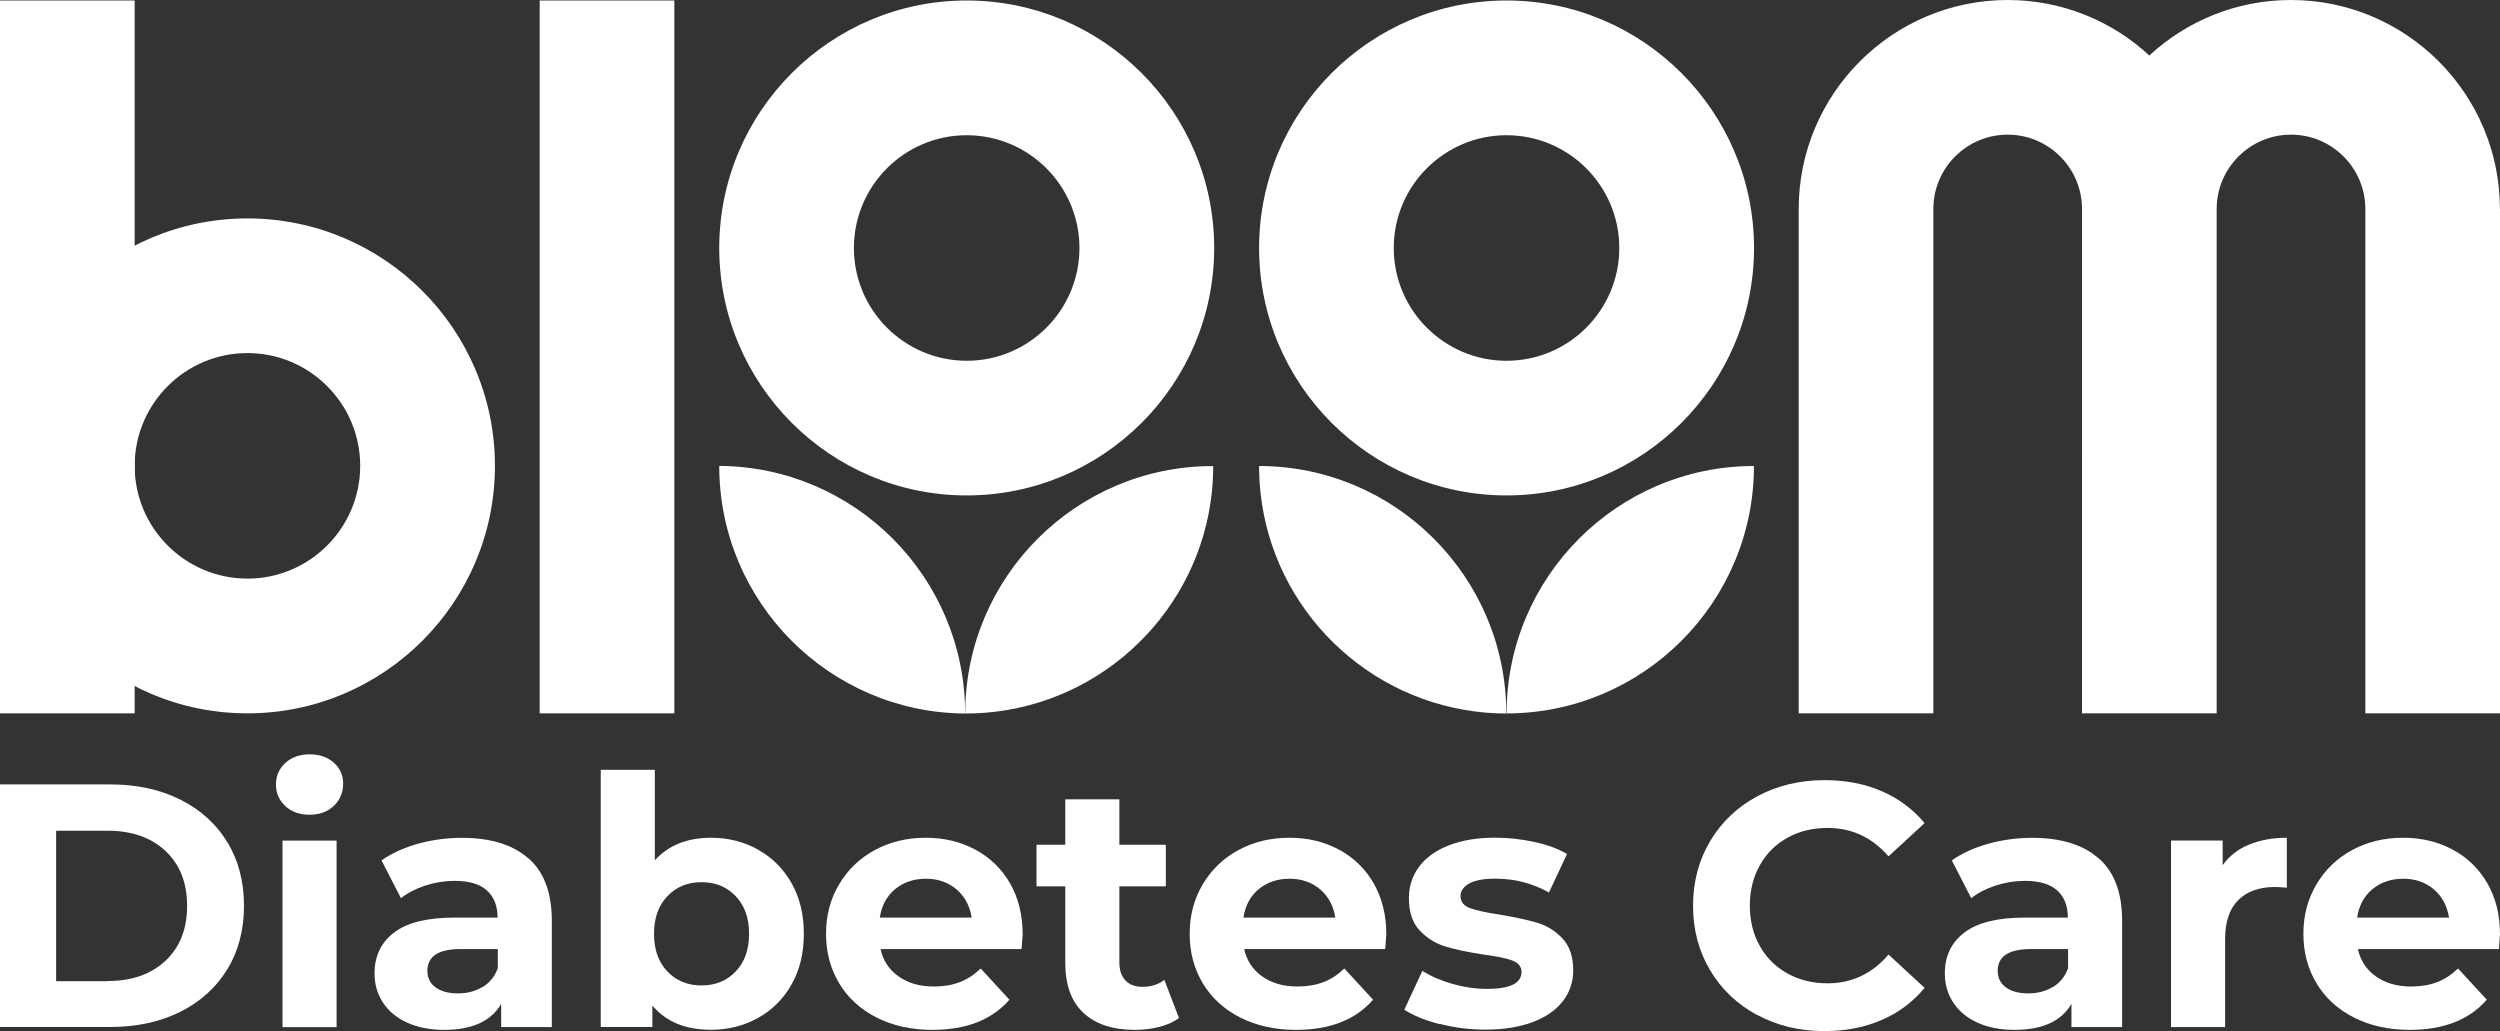
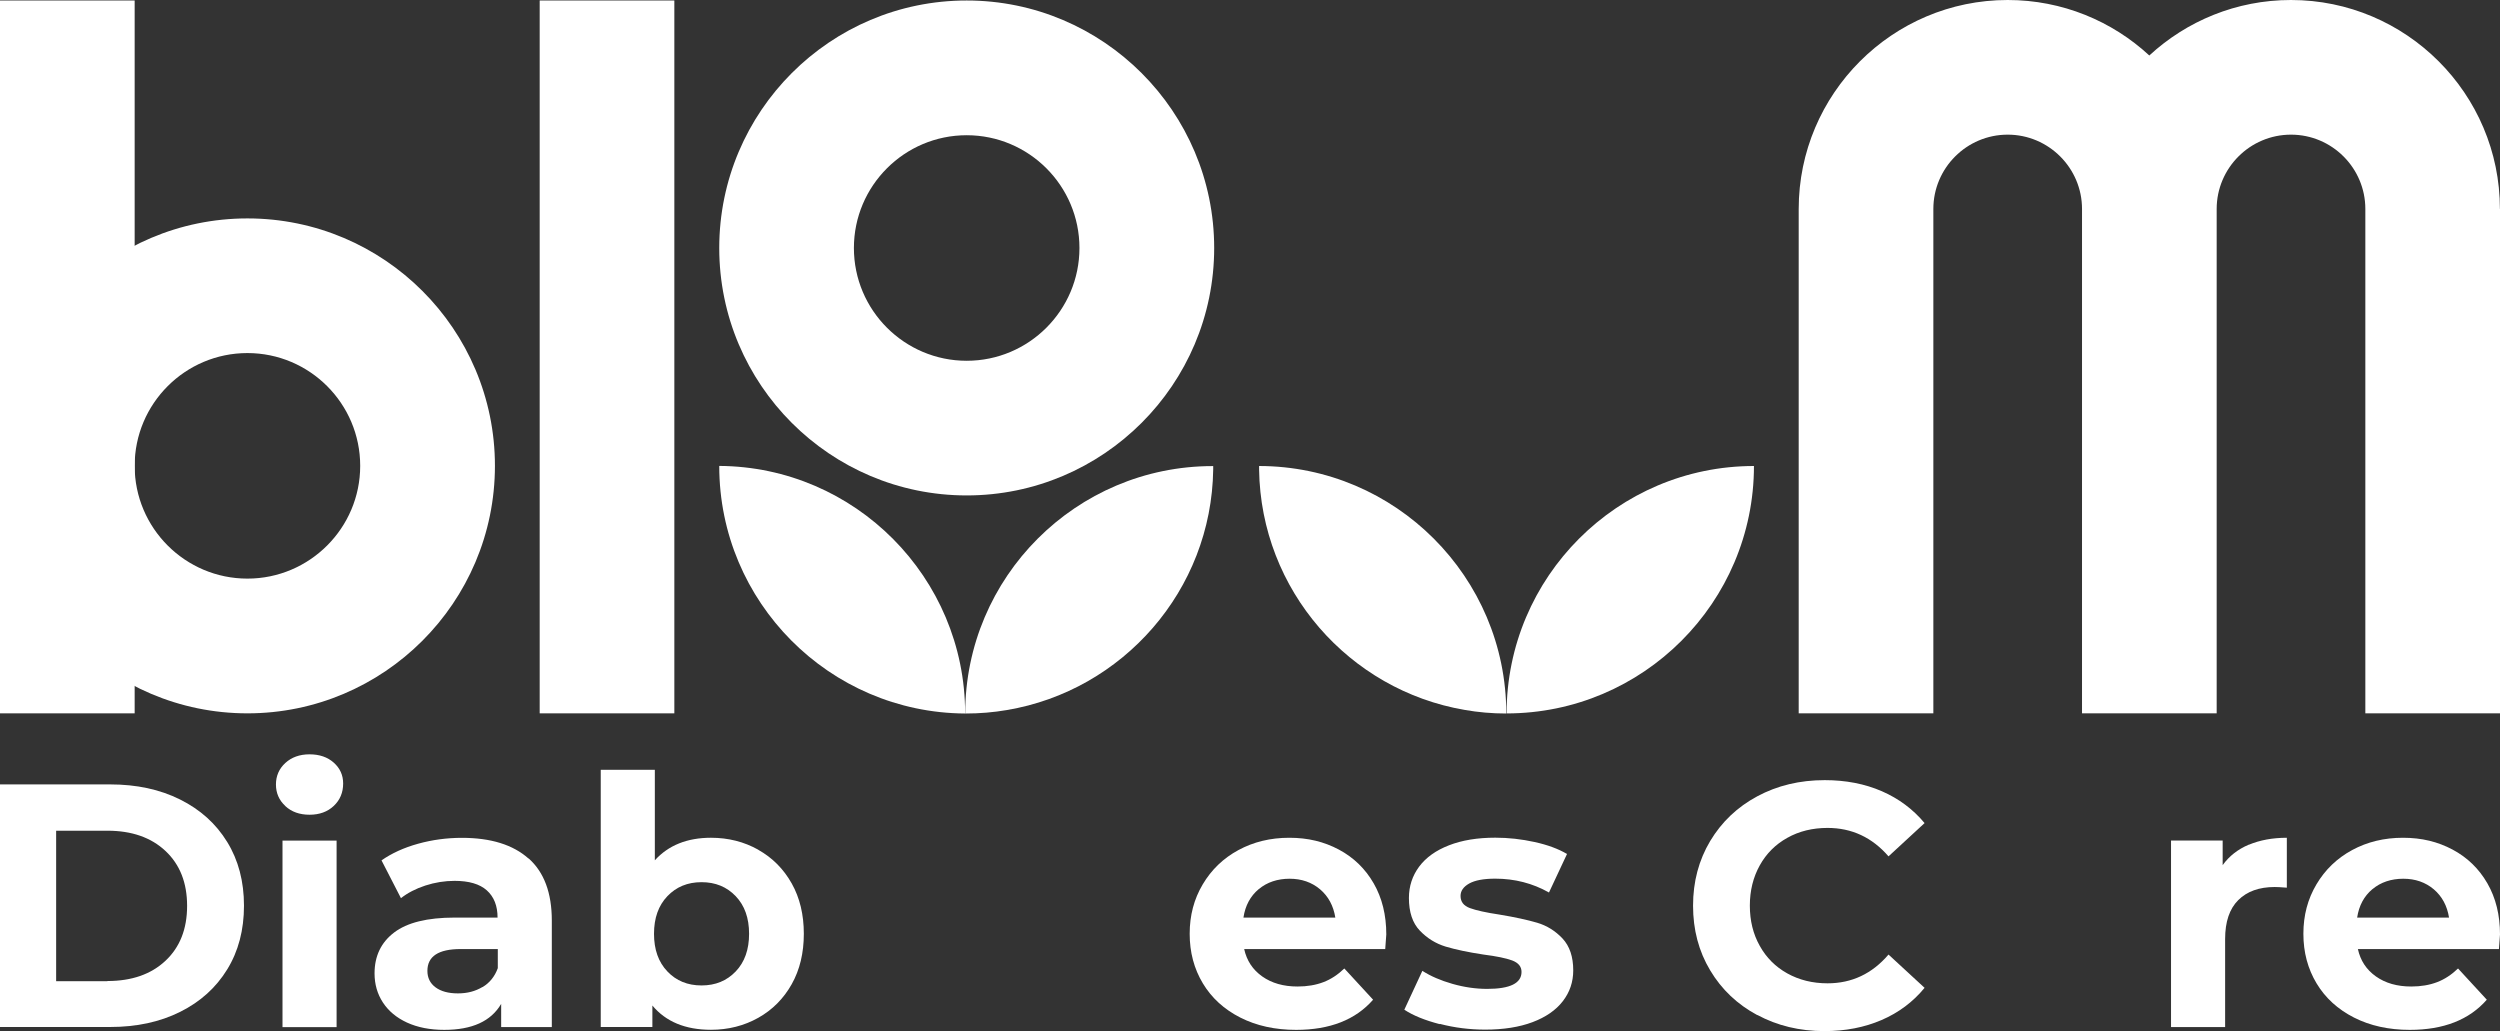
<svg xmlns="http://www.w3.org/2000/svg" id="Layer_1" viewBox="0 0 305.04 125.83">
  <rect x="0" y="0" width="305.04" height="125.83" fill="#333333" stroke="none" />
  <defs>
    <style>.cls-1{fill:#fff;stroke-width:0px;}</style>
  </defs>
  <path class="cls-1" d="M148.03,56.86c0,.14,0,.28,0,.42-.2,14.76-11.04,26.99-25.19,29.36-1.63.28-3.3.42-5,.42h-.07c0-16.65,13.54-30.19,30.19-30.19h.07Z" />
  <path class="cls-1" d="M117.76,87.04v.02c-16.56-.1-30-13.61-30-30.19v-.02c16.56.1,30,13.61,30,30.19Z" />
  <path class="cls-1" d="M183.78,87.06c-1.73,0-3.43-.15-5.07-.44-14.09-2.41-24.87-14.61-25.08-29.32,0-.14,0-.29,0-.44,16.63.02,30.16,13.55,30.16,30.19Z" />
  <path class="cls-1" d="M214.01,56.86c0,16.64-13.54,30.18-30.18,30.19,0-16.64,13.54-30.19,30.18-30.19Z" />
  <path class="cls-1" d="M117.95.06c-16.65,0-30.19,13.55-30.19,30.2s13.54,30.19,30.19,30.19,30.2-13.54,30.2-30.19S134.6.06,117.95.06ZM117.95,44.02c-7.59,0-13.76-6.17-13.76-13.76s6.17-13.76,13.76-13.76,13.76,6.17,13.76,13.76-6.17,13.76-13.76,13.76Z" />
-   <path class="cls-1" d="M183.82.06c-16.65,0-30.19,13.55-30.19,30.2s13.54,30.19,30.19,30.19,30.2-13.54,30.2-30.19S200.47.06,183.82.06ZM183.82,44.02c-7.59,0-13.76-6.17-13.76-13.76s6.17-13.76,13.76-13.76,13.76,6.17,13.76,13.76-6.17,13.76-13.76,13.76Z" />
  <path class="cls-1" d="M30.19,26.65C13.54,26.65,0,40.2,0,56.84s13.54,30.2,30.19,30.2,30.2-13.54,30.2-30.2-13.54-30.19-30.2-30.19ZM30.19,70.6c-7.59,0-13.76-6.17-13.76-13.76s6.17-13.76,13.76-13.76,13.76,6.17,13.76,13.76-6.18,13.76-13.76,13.76Z" />
  <rect class="cls-1" x="0" y=".06" width="16.43" height="86.98" />
  <rect class="cls-1" x="65.85" y=".06" width="16.43" height="86.98" />
  <path class="cls-1" d="M305.04,25.5v61.54h-16.43V25.5c0-5-4.07-9.07-9.07-9.07s-9.07,4.07-9.07,9.07v61.54h-16.43V25.5c0-5-4.07-9.07-9.07-9.07s-9.07,4.07-9.07,9.07v61.54h-16.43V25.5c0-14.06,11.44-25.5,25.5-25.5,6.66,0,12.74,2.57,17.28,6.77,4.55-4.2,10.62-6.77,17.28-6.77,14.06,0,25.5,11.44,25.5,25.5Z" />
  <path class="cls-1" d="M0,95.71h13.45c3.21,0,6.06.61,8.52,1.84,2.47,1.23,4.38,2.95,5.75,5.18,1.37,2.23,2.05,4.82,2.05,7.78s-.68,5.56-2.05,7.78c-1.37,2.23-3.28,3.95-5.75,5.18-2.47,1.23-5.31,1.84-8.52,1.84H0v-29.61ZM13.11,119.7c2.96,0,5.32-.82,7.08-2.47,1.76-1.65,2.64-3.88,2.64-6.7s-.88-5.05-2.64-6.7c-1.76-1.65-4.12-2.47-7.08-2.47h-6.26v18.36h6.26Z" />
  <path class="cls-1" d="M34.81,98.34c-.76-.7-1.14-1.58-1.14-2.62s.38-1.92,1.14-2.62c.76-.7,1.75-1.06,2.96-1.06s2.2.34,2.96,1.02c.76.68,1.14,1.52,1.14,2.54,0,1.1-.38,2.01-1.14,2.73-.76.72-1.75,1.08-2.96,1.08s-2.2-.35-2.96-1.06ZM34.47,102.57h6.6v22.76h-6.6v-22.76Z" />
  <path class="cls-1" d="M64.5,104.74c1.89,1.68,2.83,4.21,2.83,7.59v12.99h-6.18v-2.83c-1.24,2.12-3.55,3.17-6.94,3.17-1.75,0-3.26-.3-4.55-.89-1.28-.59-2.26-1.41-2.94-2.45-.68-1.04-1.02-2.23-1.02-3.55,0-2.12.8-3.78,2.39-4.99,1.59-1.21,4.05-1.82,7.38-1.82h5.24c0-1.44-.44-2.54-1.31-3.32-.87-.78-2.19-1.16-3.93-1.16-1.21,0-2.4.19-3.57.57-1.17.38-2.16.9-2.98,1.54l-2.37-4.61c1.24-.87,2.73-1.55,4.46-2.03,1.73-.48,3.52-.72,5.35-.72,3.52,0,6.23.84,8.12,2.52ZM58.88,120.44c.87-.52,1.49-1.29,1.86-2.31v-2.33h-4.53c-2.71,0-4.06.89-4.06,2.66,0,.85.33,1.52.99,2.01.66.49,1.57.74,2.73.74s2.13-.26,3-.78Z" />
  <path class="cls-1" d="M92.52,103.69c1.73.97,3.09,2.34,4.08,4.1.99,1.76,1.48,3.81,1.48,6.15s-.49,4.39-1.48,6.15c-.99,1.76-2.35,3.13-4.08,4.1-1.73.97-3.66,1.46-5.77,1.46-3.13,0-5.51-.99-7.15-2.96v2.62h-6.3v-31.38h6.6v11.04c1.66-1.83,3.95-2.75,6.85-2.75,2.12,0,4.04.49,5.77,1.46ZM89.77,118.53c1.09-1.14,1.63-2.67,1.63-4.59s-.54-3.45-1.63-4.59c-1.09-1.14-2.47-1.71-4.17-1.71s-3.08.57-4.17,1.71c-1.09,1.14-1.63,2.67-1.63,4.59s.54,3.45,1.63,4.59c1.08,1.14,2.47,1.71,4.17,1.71s3.08-.57,4.17-1.71Z" />
-   <path class="cls-1" d="M124.65,115.8h-17.21c.31,1.41,1.04,2.52,2.2,3.34,1.16.82,2.59,1.23,4.31,1.23,1.18,0,2.23-.18,3.15-.53.92-.35,1.77-.91,2.56-1.67l3.51,3.81c-2.14,2.45-5.27,3.68-9.39,3.68-2.57,0-4.84-.5-6.81-1.5-1.97-1-3.5-2.39-4.57-4.17s-1.61-3.79-1.61-6.05.53-4.24,1.59-6.03c1.06-1.79,2.51-3.19,4.36-4.19,1.85-1,3.91-1.5,6.2-1.5s4.24.48,6.05,1.44c1.8.96,3.22,2.33,4.25,4.12,1.03,1.79,1.54,3.87,1.54,6.24,0,.08-.04.68-.13,1.78ZM109.21,108.49c-1.01.85-1.64,2-1.86,3.47h11.21c-.23-1.44-.85-2.59-1.86-3.45-1.02-.86-2.26-1.29-3.72-1.29s-2.75.42-3.76,1.27Z" />
-   <path class="cls-1" d="M143.85,124.22c-.65.48-1.45.84-2.39,1.08-.95.24-1.94.36-2.98.36-2.71,0-4.8-.69-6.28-2.07-1.48-1.38-2.22-3.41-2.22-6.09v-9.35h-3.51v-5.08h3.51v-5.54h6.6v5.54h5.67v5.08h-5.67v9.26c0,.96.25,1.7.74,2.22.49.52,1.19.78,2.09.78,1.04,0,1.93-.28,2.66-.85l1.78,4.65Z" />
  <path class="cls-1" d="M169.02,115.8h-17.21c.31,1.41,1.04,2.52,2.2,3.34,1.16.82,2.59,1.23,4.31,1.23,1.18,0,2.23-.18,3.15-.53.92-.35,1.77-.91,2.56-1.67l3.51,3.81c-2.14,2.45-5.27,3.68-9.39,3.68-2.57,0-4.84-.5-6.81-1.5-1.97-1-3.5-2.39-4.57-4.17s-1.61-3.79-1.61-6.05.53-4.24,1.59-6.03c1.06-1.79,2.51-3.19,4.36-4.19,1.85-1,3.91-1.5,6.2-1.5s4.24.48,6.05,1.44c1.8.96,3.22,2.33,4.25,4.12,1.03,1.79,1.54,3.87,1.54,6.24,0,.08-.04.68-.13,1.78ZM153.58,108.49c-1.01.85-1.64,2-1.86,3.47h11.21c-.23-1.44-.85-2.59-1.86-3.45-1.02-.86-2.26-1.29-3.72-1.29s-2.75.42-3.76,1.27Z" />
  <path class="cls-1" d="M175.66,124.96c-1.8-.47-3.24-1.05-4.31-1.76l2.2-4.74c1.02.65,2.24,1.18,3.68,1.59,1.44.41,2.85.61,4.23.61,2.79,0,4.19-.69,4.19-2.07,0-.65-.38-1.11-1.14-1.4-.76-.28-1.93-.52-3.51-.72-1.86-.28-3.4-.61-4.61-.97-1.21-.37-2.26-1.02-3.15-1.95-.89-.93-1.33-2.26-1.33-3.98,0-1.44.42-2.71,1.25-3.83.83-1.11,2.04-1.98,3.64-2.6,1.59-.62,3.47-.93,5.65-.93,1.61,0,3.21.18,4.8.53,1.59.35,2.91.84,3.95,1.46l-2.2,4.7c-2-1.13-4.19-1.69-6.56-1.69-1.41,0-2.47.2-3.17.59-.71.4-1.06.9-1.06,1.52,0,.71.38,1.2,1.14,1.48.76.28,1.97.55,3.64.8,1.86.31,3.38.64,4.57.99,1.18.35,2.21.99,3.09,1.92.87.93,1.31,2.23,1.31,3.89,0,1.41-.42,2.66-1.27,3.76-.85,1.1-2.08,1.95-3.7,2.56-1.62.61-3.55.91-5.77.91-1.89,0-3.74-.23-5.54-.7Z" />
  <path class="cls-1" d="M214.42,123.86c-2.44-1.31-4.36-3.13-5.75-5.46-1.4-2.33-2.09-4.96-2.09-7.89s.7-5.56,2.09-7.89c1.4-2.33,3.31-4.15,5.75-5.46,2.44-1.31,5.18-1.97,8.23-1.97,2.57,0,4.89.45,6.96,1.35,2.07.9,3.81,2.2,5.22,3.89l-4.4,4.06c-2-2.31-4.48-3.47-7.44-3.47-1.83,0-3.47.4-4.91,1.21-1.44.8-2.56,1.92-3.36,3.36-.8,1.44-1.21,3.07-1.21,4.91s.4,3.47,1.21,4.91c.8,1.44,1.92,2.56,3.36,3.36,1.44.8,3.07,1.21,4.91,1.21,2.96,0,5.44-1.17,7.44-3.51l4.4,4.06c-1.41,1.72-3.16,3.03-5.25,3.93-2.09.9-4.41,1.35-6.98,1.35-3.02,0-5.75-.66-8.18-1.97Z" />
-   <path class="cls-1" d="M256.1,104.74c1.89,1.68,2.83,4.21,2.83,7.59v12.99h-6.18v-2.83c-1.24,2.12-3.55,3.17-6.94,3.17-1.75,0-3.26-.3-4.55-.89-1.28-.59-2.26-1.41-2.94-2.45-.68-1.04-1.02-2.23-1.02-3.55,0-2.12.8-3.78,2.39-4.99,1.59-1.21,4.05-1.82,7.38-1.82h5.24c0-1.44-.44-2.54-1.31-3.32-.87-.78-2.19-1.16-3.93-1.16-1.21,0-2.4.19-3.57.57-1.17.38-2.16.9-2.98,1.54l-2.37-4.61c1.24-.87,2.73-1.55,4.46-2.03,1.73-.48,3.52-.72,5.35-.72,3.52,0,6.23.84,8.12,2.52ZM250.48,120.44c.87-.52,1.49-1.29,1.86-2.31v-2.33h-4.53c-2.71,0-4.06.89-4.06,2.66,0,.85.33,1.52.99,2.01.66.49,1.57.74,2.73.74s2.13-.26,3-.78Z" />
  <path class="cls-1" d="M274.4,103.07c1.34-.56,2.88-.85,4.63-.85v6.09c-.73-.06-1.23-.08-1.48-.08-1.89,0-3.37.53-4.44,1.59s-1.61,2.64-1.61,4.76v10.74h-6.6v-22.76h6.3v3c.79-1.1,1.85-1.93,3.19-2.5Z" />
  <path class="cls-1" d="M304.91,115.8h-17.21c.31,1.41,1.04,2.52,2.2,3.34,1.16.82,2.59,1.23,4.31,1.23,1.18,0,2.23-.18,3.15-.53.92-.35,1.77-.91,2.56-1.67l3.51,3.81c-2.14,2.45-5.27,3.68-9.39,3.68-2.57,0-4.84-.5-6.81-1.5-1.97-1-3.5-2.39-4.57-4.17s-1.61-3.79-1.61-6.05.53-4.24,1.59-6.03c1.06-1.79,2.51-3.19,4.36-4.19,1.85-1,3.91-1.5,6.2-1.5s4.24.48,6.05,1.44c1.8.96,3.22,2.33,4.25,4.12,1.03,1.79,1.54,3.87,1.54,6.24,0,.08-.04.68-.13,1.78ZM289.47,108.49c-1.01.85-1.64,2-1.86,3.47h11.21c-.23-1.44-.85-2.59-1.86-3.45-1.02-.86-2.26-1.29-3.72-1.29s-2.75.42-3.76,1.27Z" />
</svg>